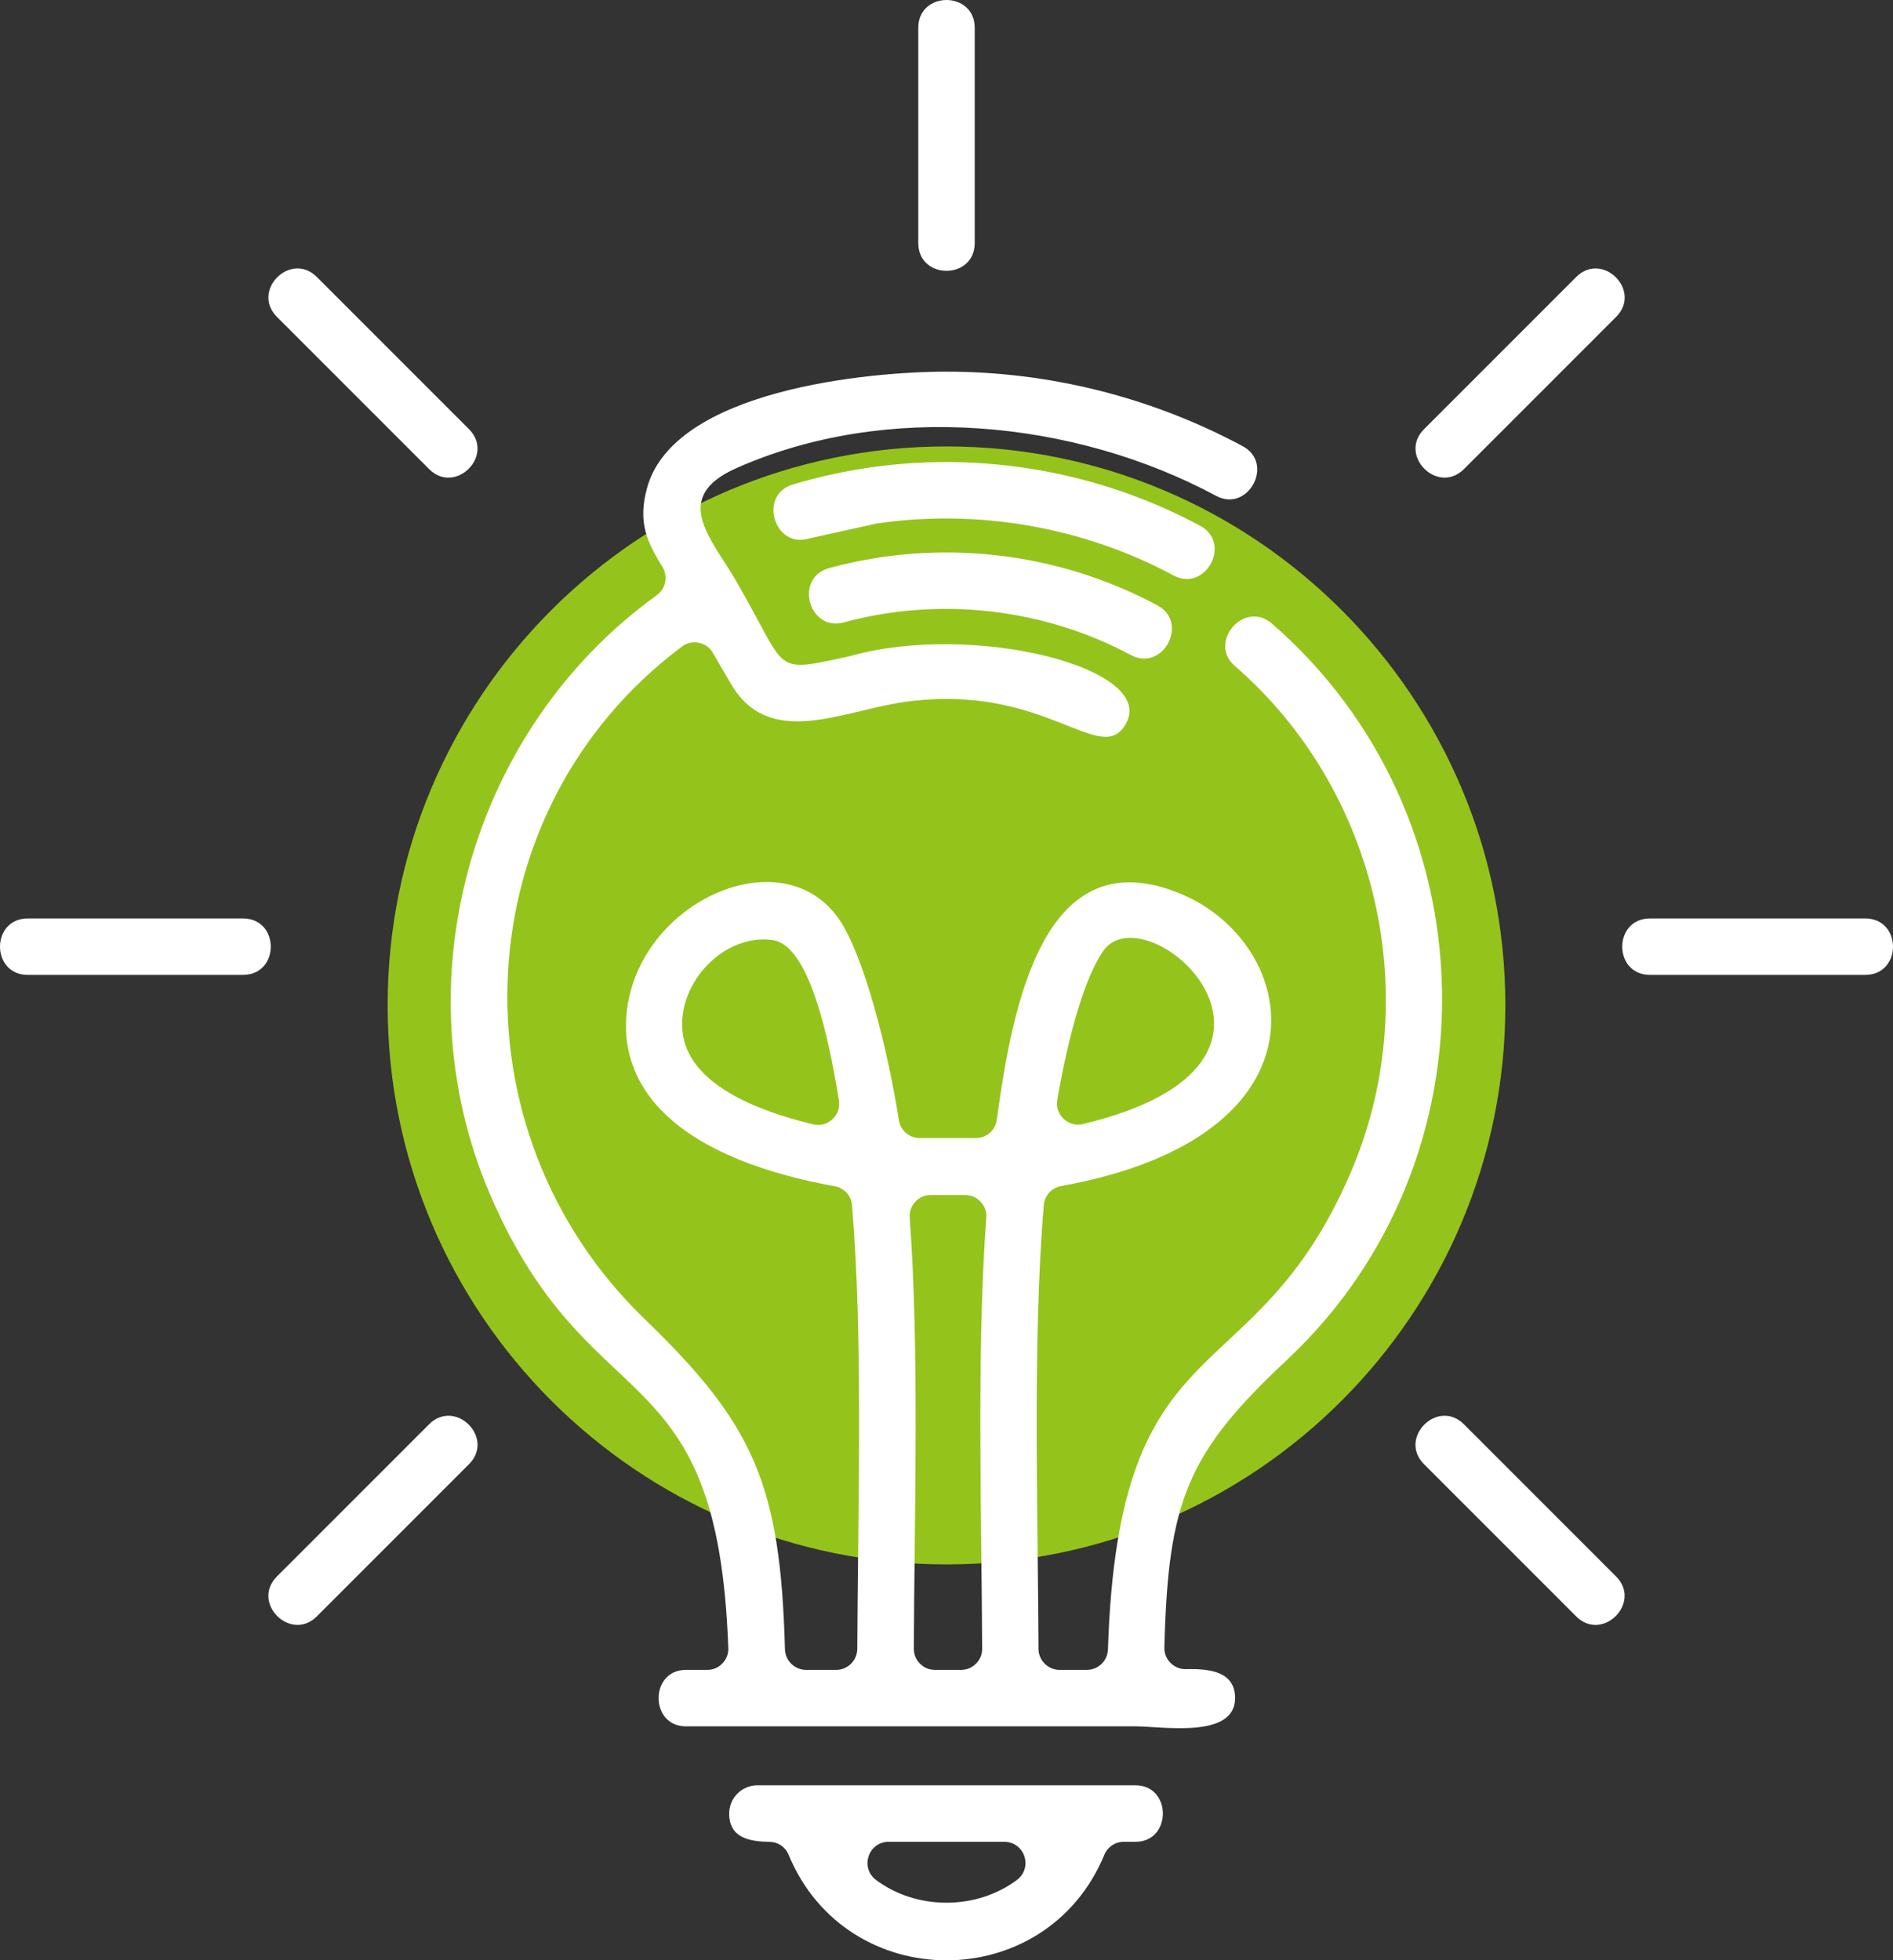
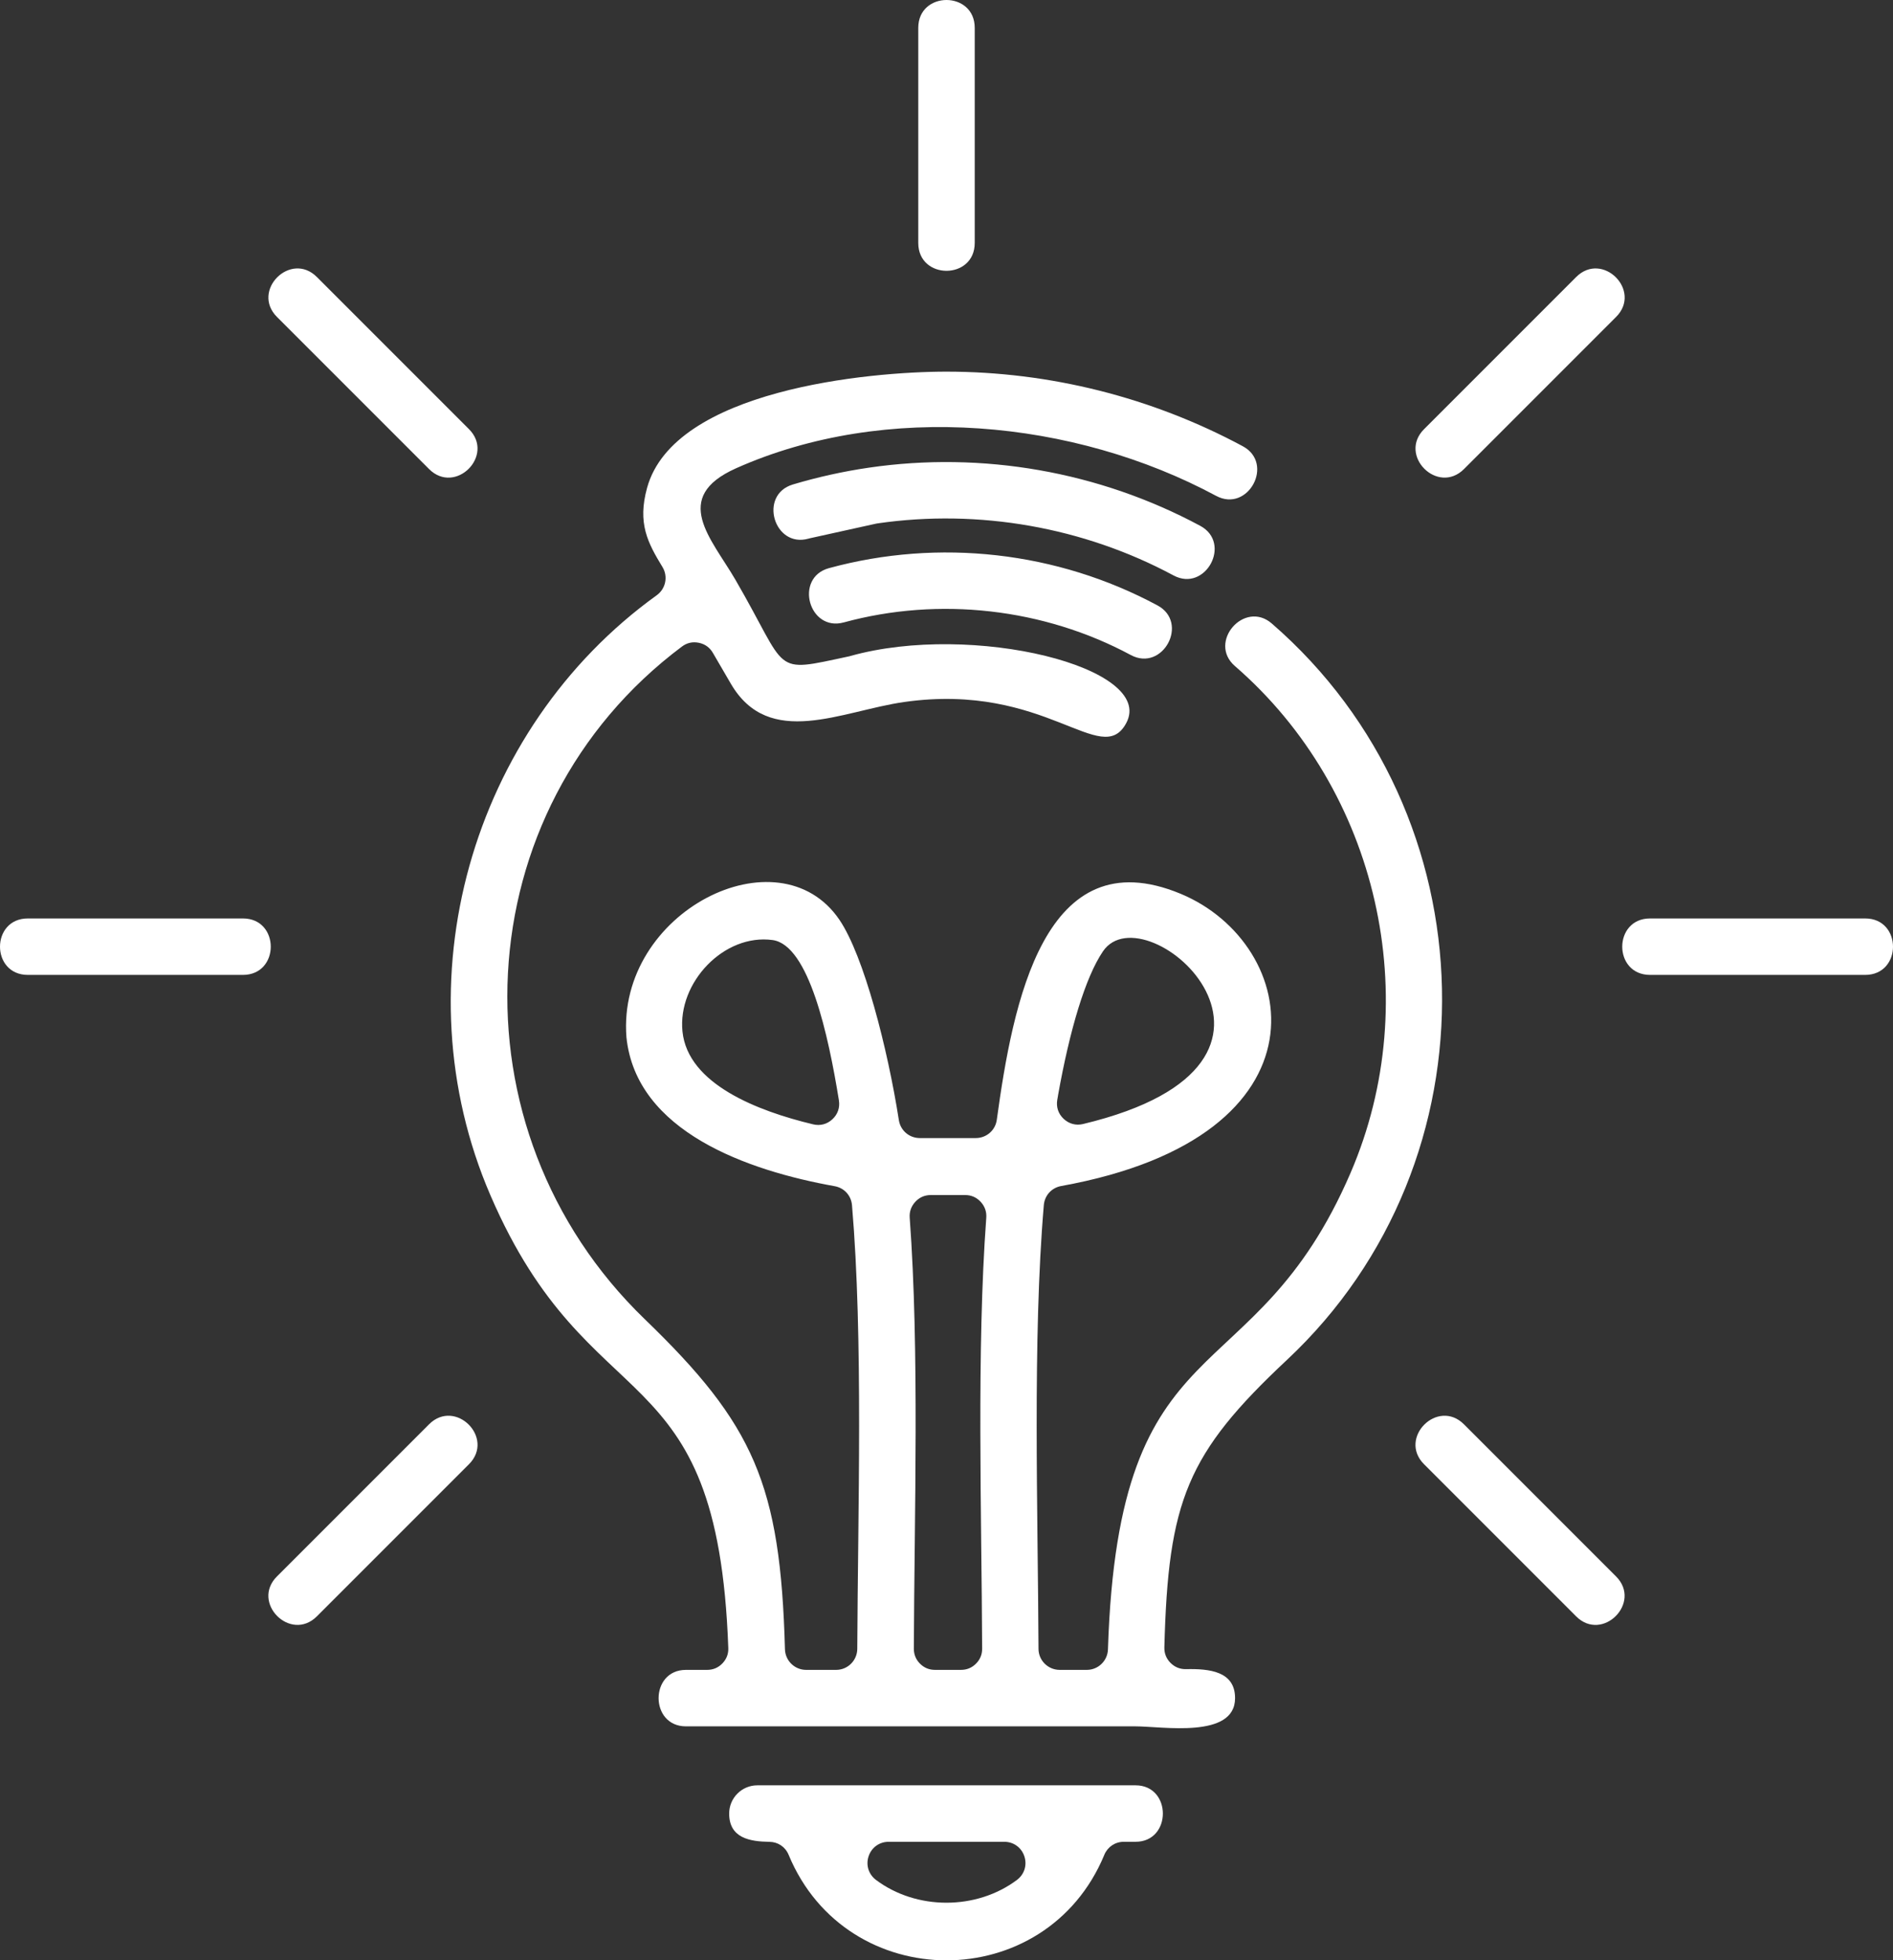
<svg xmlns="http://www.w3.org/2000/svg" id="Livello_2" data-name="Livello 2" viewBox="0 0 362.78 375.61">
  <rect x="0" y="0" width="362.78" height="375.61" fill="#333333" stroke="none" />
  <defs>
    <style>      .cls-1, .cls-2 {        fill: #fff;      }      .cls-3 {        fill: #94c41c;      }      .cls-3, .cls-2 {        fill-rule: evenodd;      }    </style>
  </defs>
  <g id="LOGO">
    <g>
-       <path class="cls-3" d="m181.39,85.54c59.15,0,107.1,47.95,107.1,107.1s-47.95,107.11-107.1,107.11-107.1-47.95-107.1-107.11,47.95-107.1,107.1-107.1h0Z" />
      <path class="cls-1" d="m211.63,355.41c-11.16,26.94-49.32,26.94-60.49,0-.63-1.53-2.03-2.48-3.68-2.5-3.72-.06-7.72-.69-7.72-5.42,0-2.99,2.42-5.41,5.41-5.41h72.47c6.98,0,6.98,10.82,0,10.82h-2.24c-1.67,0-3.1.96-3.75,2.5h0Zm-43.75,4.8c7.77,5.82,19.23,5.82,27.01,0,1.42-1.07,1.98-2.84,1.42-4.53-.56-1.69-2.07-2.78-3.85-2.78h-22.15c-1.78,0-3.29,1.09-3.85,2.78-.56,1.69,0,3.46,1.42,4.53h0Zm-4.9-234.52c23.38-6.54,58.6,2.19,52.85,12.87-4.75,8.84-15.34-7.89-42.49-4.06-12.02,1.7-25.94,9.14-33.3-3.53l-3.42-5.87c-.6-1.04-1.52-1.7-2.7-1.94-1.18-.24-2.28,0-3.24.73-41.78,31.27-44.74,92.56-7.12,128.87,20.9,20.17,26.01,31.63,26.87,63.25.06,2.19,1.86,3.95,4.05,3.95h5.76c2.23,0,4.04-1.81,4.05-4.04.11-26.28,1.16-59.41-1.01-84.99-.16-1.86-1.49-3.32-3.33-3.65-16.59-2.97-38.05-10.42-39.9-28.55h0c-1.85-24.07,29.21-39.6,40.82-22.49,4.7,6.93,9.26,24.75,11.39,38.39.31,1.99,2,3.43,4.01,3.43h10.75c2.04-.01,3.74-1.49,4.01-3.51,3.06-22.29,9.04-54.16,35.22-43.3,23.08,9.58,29.99,46.46-22.88,56-1.83.33-3.17,1.79-3.33,3.65-2.18,25.65-1.13,58.68-1.02,85.02,0,2.23,1.83,4.04,4.06,4.04h5.2c2.19,0,3.98-1.74,4.05-3.93,2.04-63.9,27.79-47.87,46.5-91.31,14.37-33.35,5.29-73.31-22.17-97.1-5.26-4.56,1.8-12.71,7.06-8.16,42.25,36.6,43.77,102.87,2.91,141.11-19.19,17.96-22.76,27-23.49,55.08-.03,1.15.37,2.15,1.18,2.97.81.81,1.81,1.22,2.96,1.2,4.44-.1,9.41.38,9.41,5.55,0,7.84-13.96,5.41-19.09,5.41h-86.15c-6.98,0-6.98-10.82,0-10.82h4.07c1.14,0,2.13-.42,2.92-1.24.79-.82,1.18-1.82,1.13-2.96-2.05-57.69-26.44-42.3-45.6-86.77-17.53-40.67-3.8-89.24,31.89-114.94,1.72-1.24,2.2-3.59,1.1-5.4-2.83-4.65-4.83-8.38-2.95-15.19,5.19-18.77,42.41-22.25,57.35-22.25,19.79,0,39.35,4.91,56.81,14.29,6.13,3.3,1.02,12.8-5.11,9.51-27.2-14.62-63.28-18.08-91.99-5.29-12.59,5.61-4.7,13.51-.16,21.32,10.43,17.94,6.74,17.94,21.8,14.72.09-.02.16-.04.24-.06h0Zm-1.28-6.43c-6.71,1.83-9.54-8.57-2.83-10.4,21.05-5.74,43.73-3.19,62.95,7.14,6.14,3.3,1.02,12.8-5.11,9.51-16.69-8.97-36.75-11.23-55-6.25h0Zm-6.77-16.05c-6.61,1.85-9.62-8.4-2.98-10.38,4.76-1.42,9.63-2.5,14.56-3.22h0c21.73-3.18,44.14.74,63.5,11.14,6.14,3.3,1.02,12.8-5.11,9.51-17.22-9.25-37.32-12.78-56.68-9.98-.1.01-.19.03-.3.05l-12.77,2.82c-.08.02-.14.04-.22.06h0Zm24.25,216.75h4.99c1.12,0,2.08-.4,2.87-1.19.79-.79,1.19-1.76,1.18-2.88-.1-25.79-1.08-57.16.79-82.55.09-1.17-.28-2.2-1.07-3.06-.8-.86-1.8-1.3-2.97-1.3h-6.59c-1.17,0-2.18.44-2.97,1.3-.79.86-1.16,1.89-1.07,3.06,1.87,25.39.89,56.76.79,82.55,0,1.12.39,2.09,1.18,2.88.79.79,1.75,1.19,2.87,1.19h0Zm-18.41-109.13c-2-12.38-5.75-29.76-12.71-30.71-9.3-1.27-18.22,8.13-17.27,17.52h0c1.03,10.08,14.38,15.24,25.03,17.79,1.36.33,2.68-.02,3.7-.97,1.03-.95,1.47-2.24,1.25-3.62h0Zm41.99-.89c-.05.26-.09.52-.14.79-.24,1.39.2,2.69,1.22,3.65,1.03.96,2.35,1.32,3.72.99,49.46-11.84,12-45.15,3.81-33.08-3.36,4.95-6.37,15.02-8.62,27.66h0Z" />
      <path class="cls-2" d="m60.73,309.7l29.14-29.14c5.04-5.04-2.61-12.68-7.65-7.65l-29.14,29.14c-5.04,5.03,2.61,12.68,7.65,7.65h0Zm248.97-7.65l-29.14-29.14c-5.04-5.03-12.68,2.62-7.65,7.65l29.14,29.14c5.03,5.04,12.68-2.62,7.65-7.65h0Zm47.74-126.07h-41.21c-7.12,0-7.12,10.82,0,10.82h41.21c7.12,0,7.12-10.82,0-10.82h0Zm-84.52-93.76c-5.04,5.03,2.61,12.68,7.65,7.65l29.14-29.14c5.04-5.04-2.61-12.68-7.65-7.65l-29.14,29.14h0ZM175.98,5.34v41.21c0,7.12,10.82,7.12,10.82,0V5.34c0-7.12-10.82-7.12-10.82,0h0ZM53.08,60.73l29.14,29.14c5.04,5.04,12.68-2.61,7.65-7.65l-29.14-29.14c-5.03-5.03-12.68,2.61-7.65,7.65h0ZM5.34,186.8h41.21c7.12,0,7.12-10.82,0-10.82H5.34c-7.12,0-7.12,10.82,0,10.82h0Z" />
    </g>
  </g>
</svg>